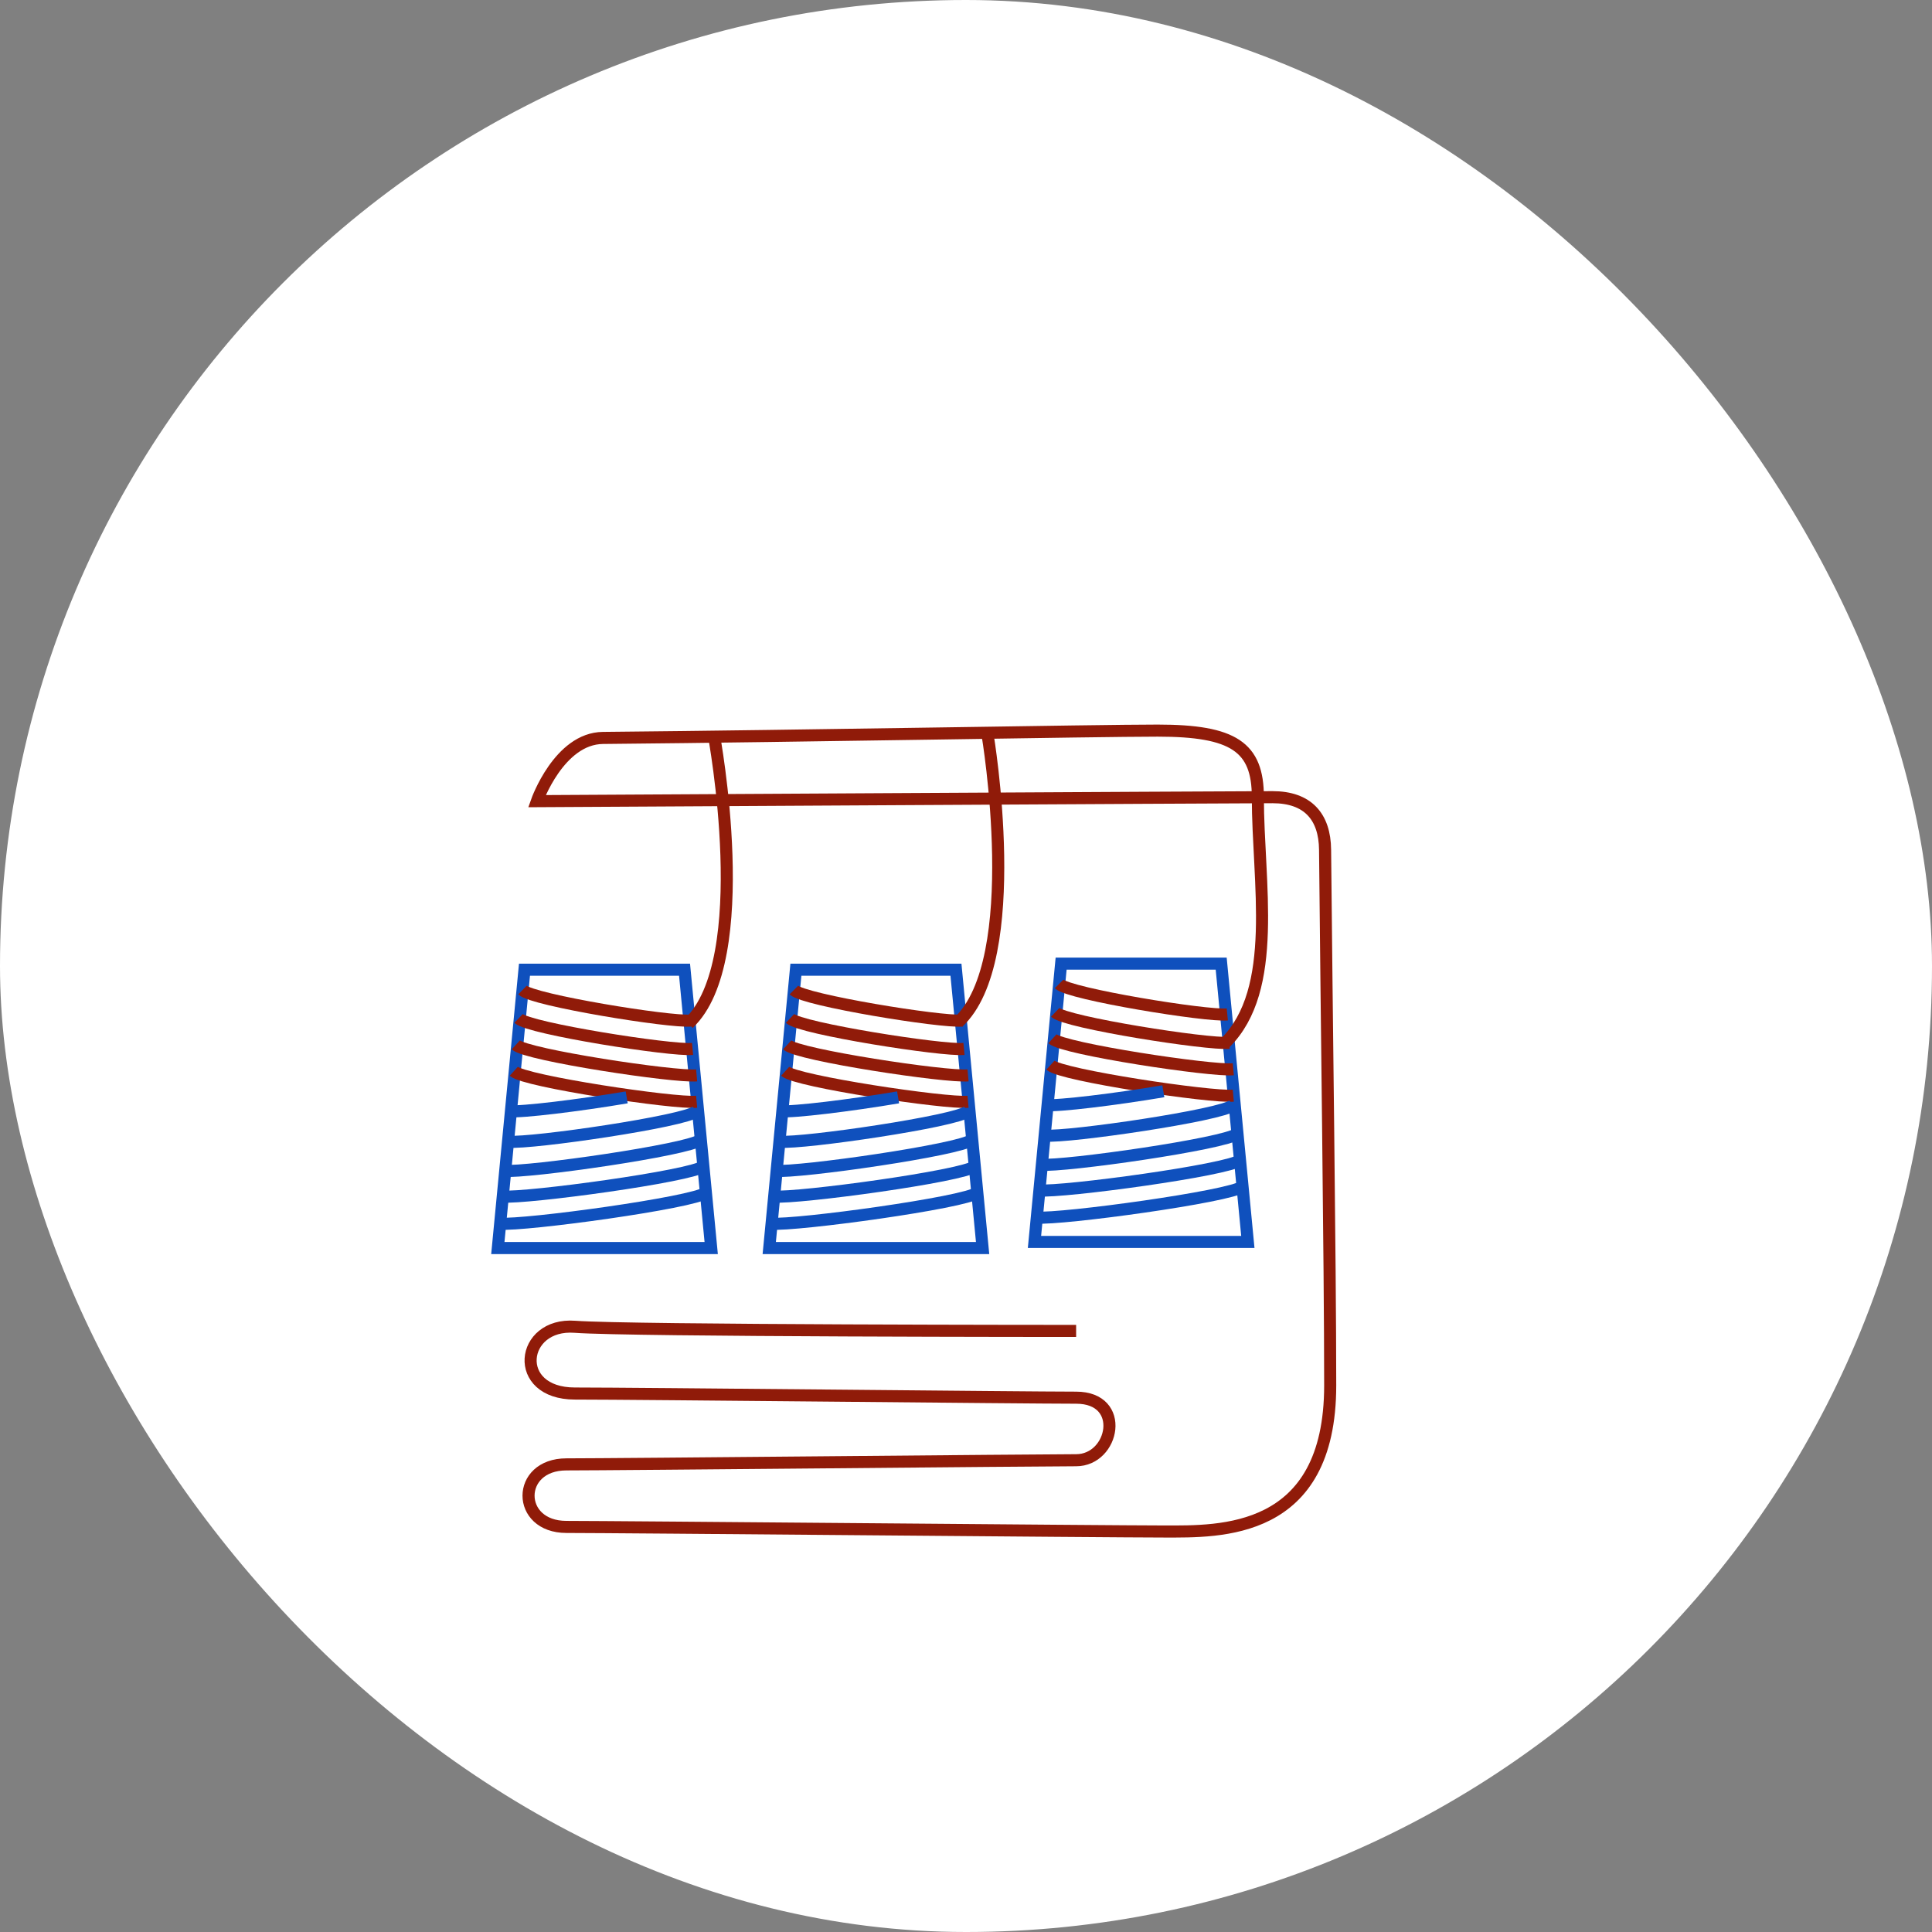
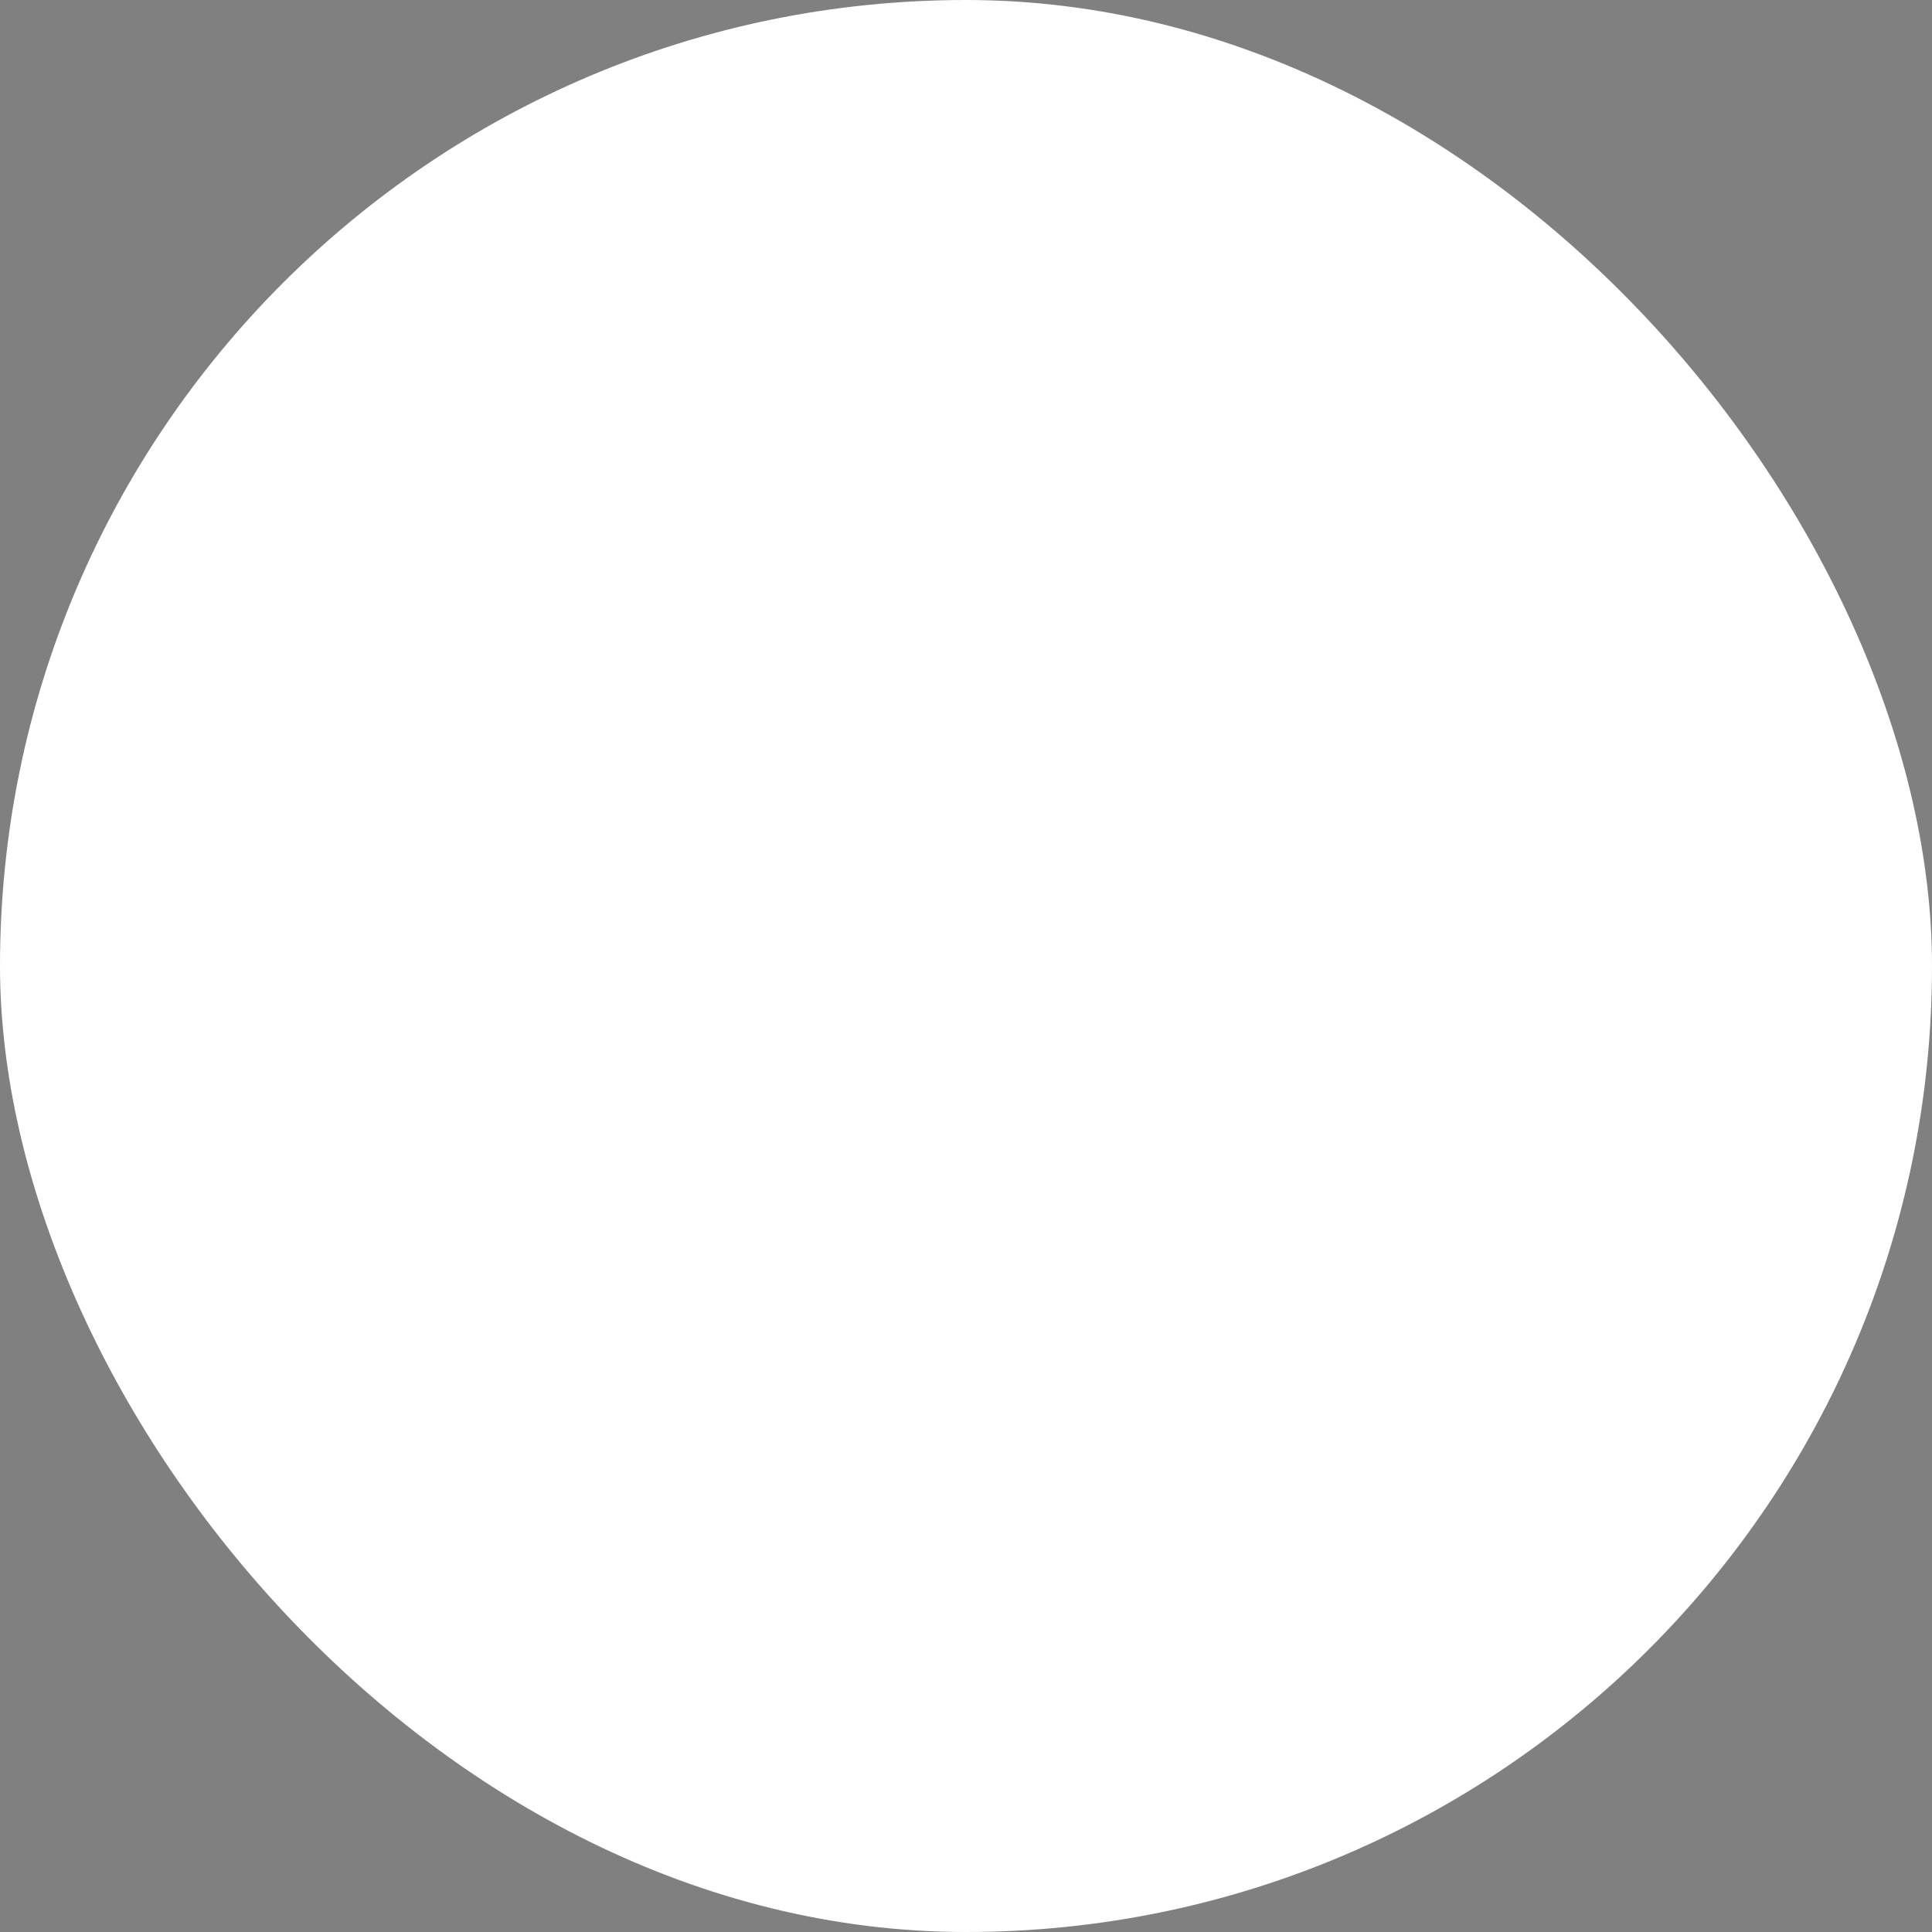
<svg xmlns="http://www.w3.org/2000/svg" width="240" height="240" viewBox="0 0 240 240" fill="none">
  <rect x="0" y="0" width="240" height="240" fill="#808080" stroke="none" />
  <rect width="240" height="240" rx="120" fill="white" />
  <g clip-path="url(#clip0_310_2069)">
    <path d="M88.348 155.037H61.843L65.153 120.462H85.037L88.348 155.037Z" fill="white" stroke="#0F50BD" stroke-width="1.5" stroke-miterlimit="10" />
    <path d="M64.9 122.989C66.172 124.248 83.252 127.025 85.796 126.775" stroke="#901B09" stroke-width="1.5" stroke-miterlimit="10" />
    <path d="M64.418 126.517C65.736 127.776 83.398 130.553 86.034 130.303" stroke="#901B09" stroke-width="1.5" stroke-miterlimit="10" />
    <path d="M64.072 129.802C65.444 131.062 83.796 133.839 86.539 133.588" stroke="#901B09" stroke-width="1.5" stroke-miterlimit="10" />
-     <path d="M63.819 133.08C65.206 134.339 83.765 137.116 86.539 136.866" stroke="#901B09" stroke-width="1.5" stroke-miterlimit="10" />
    <path d="M86.532 138.042C85.107 139.301 66.05 142.078 63.207 141.828" stroke="#0F50BD" stroke-width="1.5" stroke-miterlimit="10" />
    <path d="M77.85 136.32C71.912 137.321 64.847 138.186 63.207 138.042" stroke="#0F50BD" stroke-width="1.5" stroke-miterlimit="10" />
    <path d="M87.068 141.577C85.597 142.837 65.544 145.705 62.602 145.447" stroke="#0F50BD" stroke-width="1.5" stroke-miterlimit="10" />
-     <path d="M87.451 144.855C85.918 146.114 65.436 148.891 62.379 148.641" stroke="#0F50BD" stroke-width="1.5" stroke-miterlimit="10" />
    <path d="M87.735 148.14C86.187 149.4 65.191 152.268 62.096 152.01" stroke="#0F50BD" stroke-width="1.5" stroke-miterlimit="10" />
-     <path d="M122.063 155.037H95.559L98.869 120.462H118.753L122.063 155.037Z" fill="white" stroke="#0F50BD" stroke-width="1.5" stroke-miterlimit="10" />
    <path d="M98.615 122.989C99.887 124.248 116.967 127.025 119.511 126.775" stroke="#901B09" stroke-width="1.5" stroke-miterlimit="10" />
    <path d="M98.133 126.517C99.451 127.776 117.113 130.553 119.749 130.303" stroke="#901B09" stroke-width="1.5" stroke-miterlimit="10" />
    <path d="M97.788 129.802C99.16 131.062 117.512 133.839 120.255 133.588" stroke="#901B09" stroke-width="1.5" stroke-miterlimit="10" />
    <path d="M97.535 133.08C98.922 134.339 117.481 137.116 120.255 136.866" stroke="#901B09" stroke-width="1.5" stroke-miterlimit="10" />
    <path d="M120.247 138.042C118.821 139.301 99.765 142.078 96.922 141.828" stroke="#0F50BD" stroke-width="1.5" stroke-miterlimit="10" />
    <path d="M111.565 136.32C105.627 137.321 98.562 138.186 96.922 138.042" stroke="#0F50BD" stroke-width="1.5" stroke-miterlimit="10" />
    <path d="M120.783 141.577C119.312 142.837 99.259 145.705 96.316 145.447" stroke="#0F50BD" stroke-width="1.5" stroke-miterlimit="10" />
    <path d="M121.167 144.855C119.634 146.114 99.152 148.891 96.095 148.641" stroke="#0F50BD" stroke-width="1.5" stroke-miterlimit="10" />
    <path d="M121.449 148.14C119.902 149.4 98.906 152.268 95.811 152.01" stroke="#0F50BD" stroke-width="1.5" stroke-miterlimit="10" />
-     <path d="M155.012 154.278H128.507L131.817 119.704H151.701L155.012 154.278Z" fill="white" stroke="#0F50BD" stroke-width="1.5" stroke-miterlimit="10" />
+     <path d="M155.012 154.278H128.507L131.817 119.704H151.701L155.012 154.278" fill="white" stroke="#0F50BD" stroke-width="1.5" stroke-miterlimit="10" />
    <path d="M131.564 122.23C132.836 123.49 149.916 126.267 152.46 126.016" stroke="#901B09" stroke-width="1.5" stroke-miterlimit="10" />
    <path d="M131.082 125.758C132.4 127.018 150.062 129.795 152.698 129.544" stroke="#901B09" stroke-width="1.5" stroke-miterlimit="10" />
    <path d="M130.737 129.043C132.109 130.303 150.461 133.08 153.204 132.829" stroke="#901B09" stroke-width="1.5" stroke-miterlimit="10" />
    <path d="M130.484 132.321C131.871 133.581 150.43 136.357 153.204 136.107" stroke="#901B09" stroke-width="1.5" stroke-miterlimit="10" />
    <path d="M153.196 137.283C151.771 138.542 132.714 141.319 129.871 141.069" stroke="#0F50BD" stroke-width="1.5" stroke-miterlimit="10" />
    <path d="M144.514 135.561C138.576 136.562 131.511 137.427 129.871 137.283" stroke="#0F50BD" stroke-width="1.5" stroke-miterlimit="10" />
    <path d="M153.732 140.819C152.261 142.078 132.208 144.946 129.266 144.688" stroke="#0F50BD" stroke-width="1.5" stroke-miterlimit="10" />
    <path d="M154.116 144.096C152.583 145.356 132.101 148.133 129.044 147.882" stroke="#0F50BD" stroke-width="1.5" stroke-miterlimit="10" />
    <path d="M154.399 147.382C152.851 148.641 131.855 151.509 128.76 151.251" stroke="#0F50BD" stroke-width="1.5" stroke-miterlimit="10" />
    <path d="M85.528 127.154C93.903 119.279 88.67 91.229 88.67 91.229" stroke="#901B09" stroke-width="1.5" stroke-miterlimit="10" />
    <path d="M119.021 127.002C127.396 119.241 122.683 91.282 122.683 91.282" stroke="#901B09" stroke-width="1.5" stroke-miterlimit="10" />
    <path d="M152.185 129.574C158.928 122.898 156.254 109.635 156.254 99.006C156.254 92.792 153.234 90.759 143.817 90.759C136.055 90.759 100.409 91.434 74.9 91.669C69.444 91.722 66.694 99.522 66.694 99.522C66.694 99.522 153.717 99.029 158.085 99.029C162.453 99.029 164.567 101.441 164.606 105.561C164.774 124.271 165.242 156.835 165.242 172.1C165.242 190.719 151.464 190.249 144.668 190.249C137.871 190.249 76.64 189.68 70.364 189.68C64.088 189.68 64.088 181.911 70.364 181.911C76.64 181.911 128.967 181.395 133.68 181.395C138.392 181.395 139.955 173.625 133.68 173.625C127.404 173.625 79.26 173.109 71.414 173.109C63.567 173.109 64.609 164.301 71.414 164.817C78.218 165.333 133.68 165.333 133.68 165.333" stroke="#901B09" stroke-width="1.5" stroke-miterlimit="10" />
  </g>
  <defs>
    <clipPath id="clip0_310_2069">
-       <rect width="105" height="101" fill="white" transform="translate(61 90)" />
-     </clipPath>
+       </clipPath>
  </defs>
</svg>